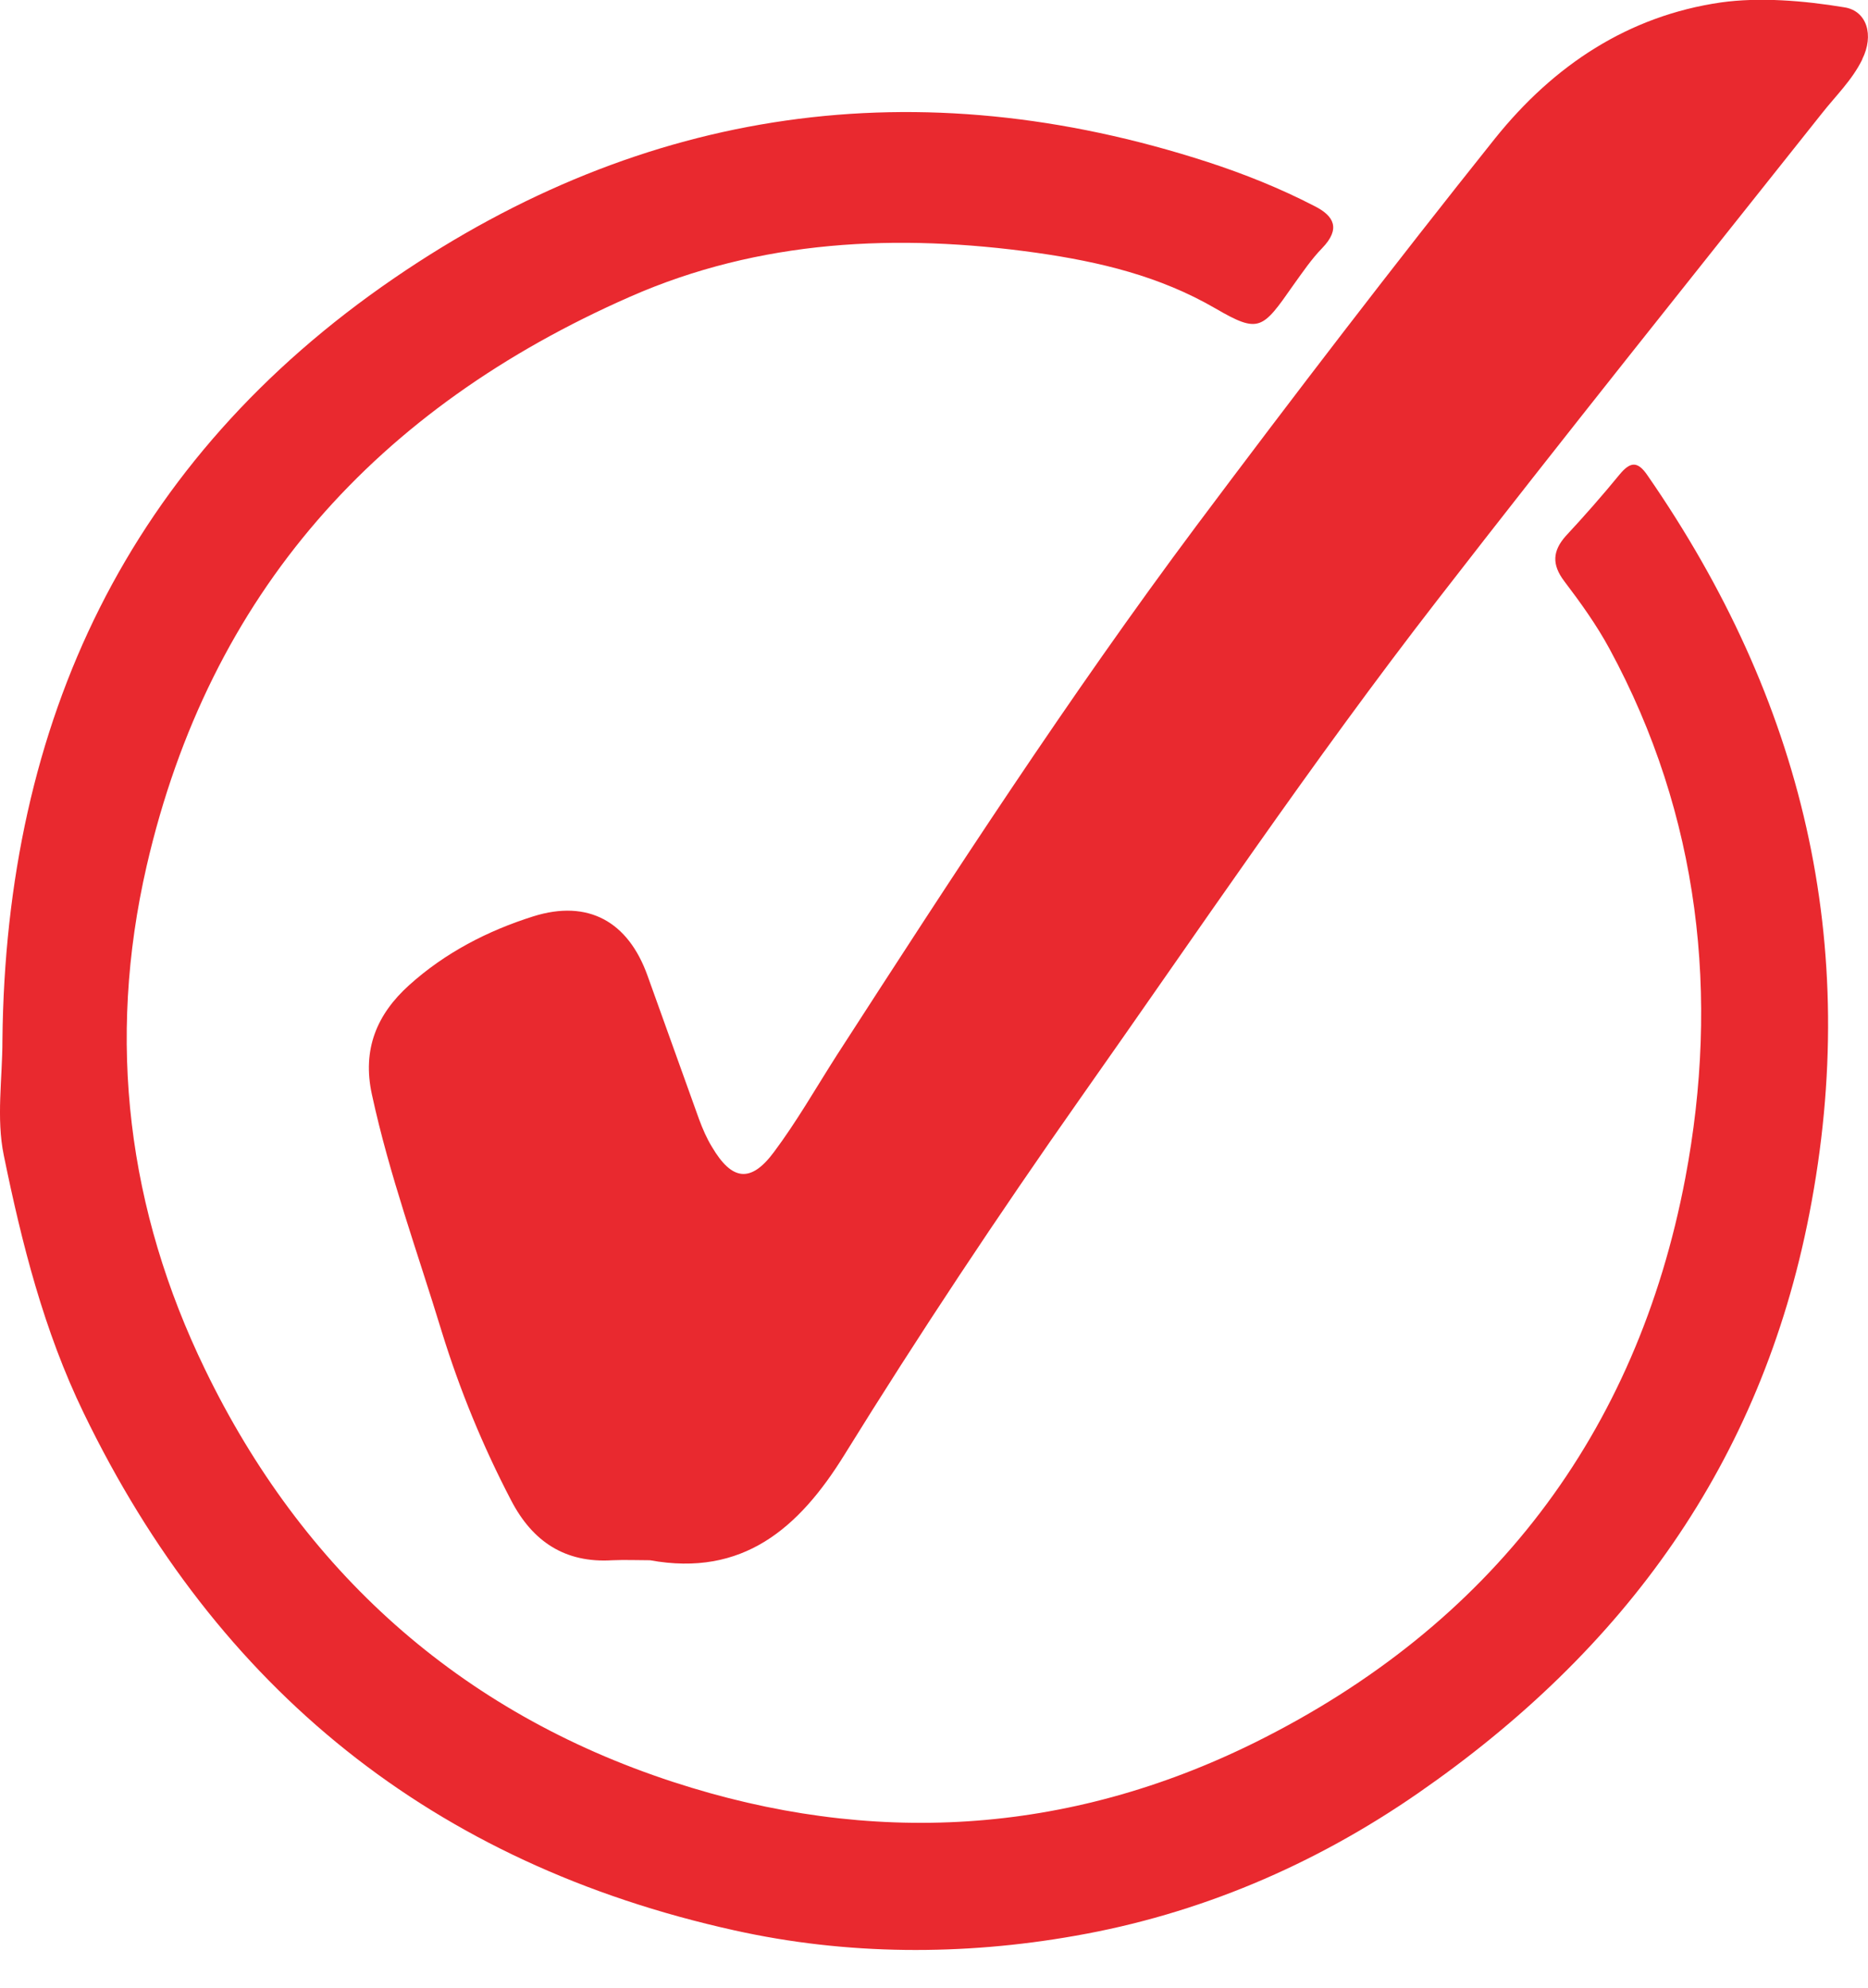
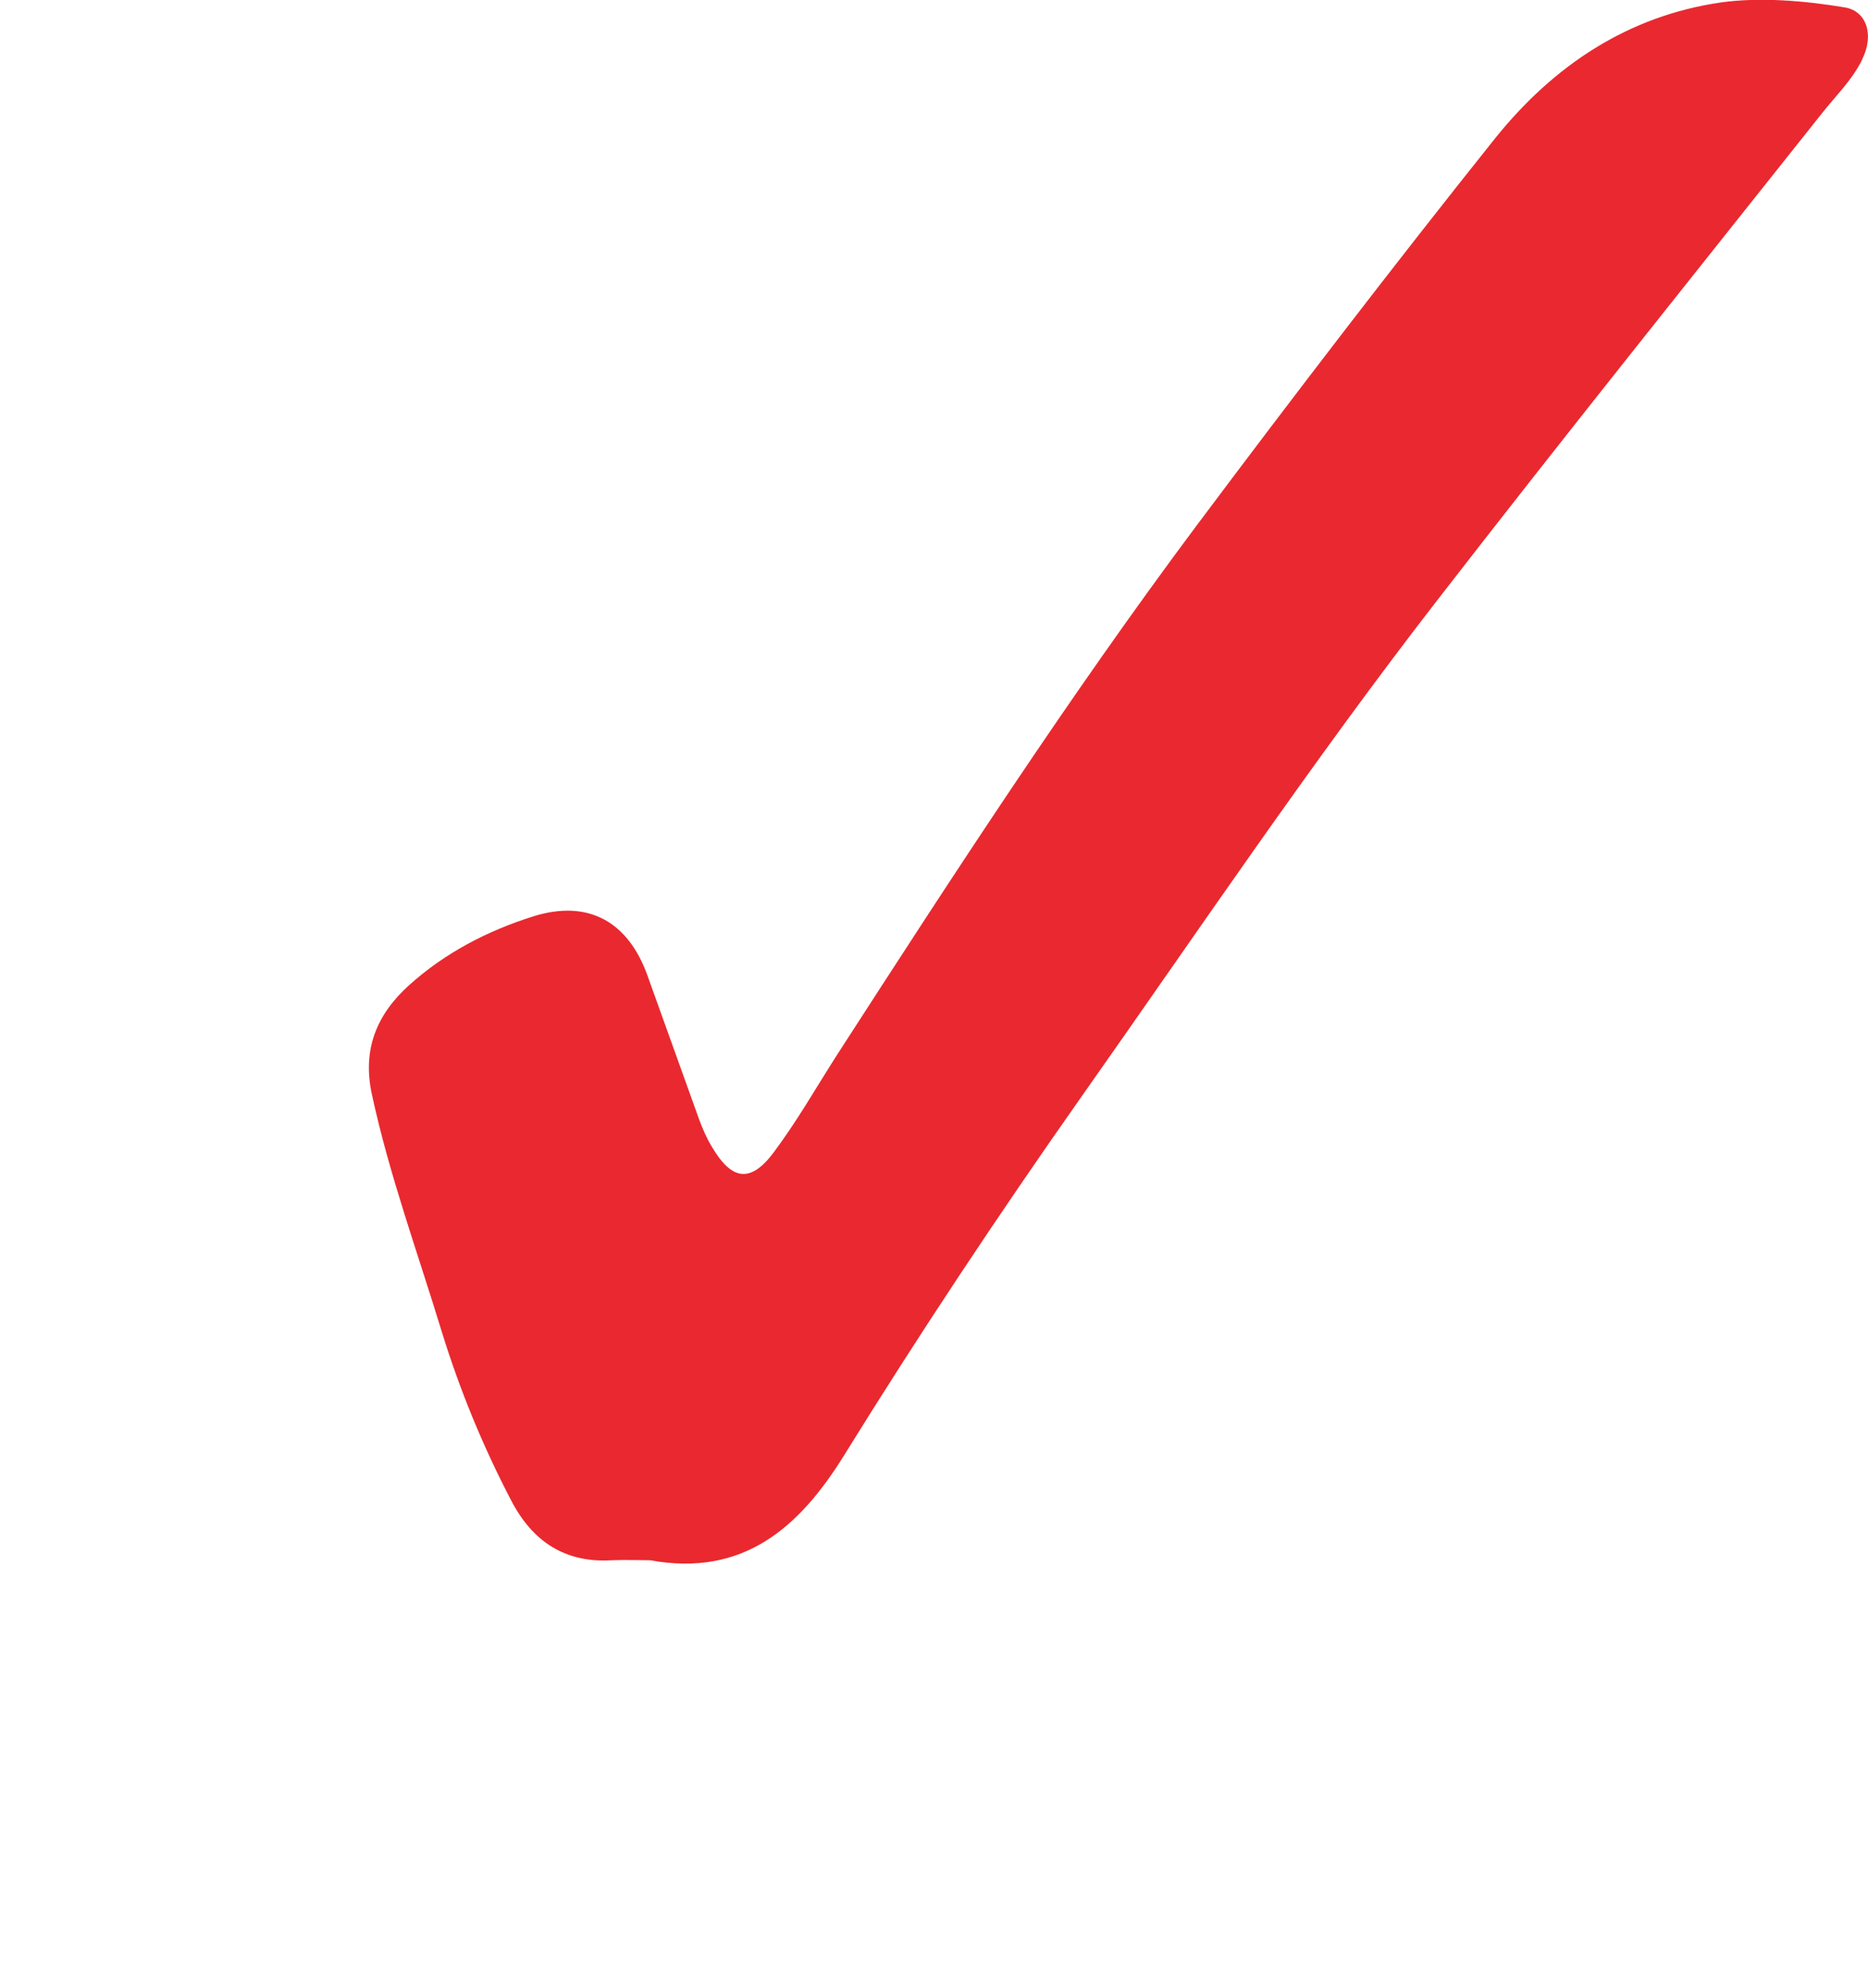
<svg xmlns="http://www.w3.org/2000/svg" width="47" height="50" viewBox="0 0 47 50" fill="none">
-   <path d="M45.524 30.535C44.303 36.806 40.873 41.512 35.68 45.107C33.045 46.931 30.15 48.153 27.056 48.694C24.23 49.195 21.307 49.188 18.474 48.557C10.907 46.883 5.474 42.507 2.105 35.543C1.104 33.478 0.548 31.276 0.095 29.06C-0.097 28.127 0.061 27.133 0.061 26.165C0.143 18.146 3.224 11.573 9.926 6.991C16.217 2.689 23.084 1.708 30.384 4.075C31.31 4.377 32.202 4.734 33.066 5.18C33.574 5.433 33.731 5.756 33.272 6.236C32.997 6.517 32.771 6.853 32.538 7.176C31.762 8.287 31.68 8.397 30.582 7.759C29.176 6.943 27.667 6.586 26.089 6.36C22.583 5.866 19.112 6.03 15.853 7.464C9.501 10.256 5.275 14.908 3.69 21.782C2.675 26.193 3.217 30.446 5.158 34.446C7.607 39.502 11.552 43.069 16.937 44.825C21.911 46.451 26.851 46.17 31.577 43.831C37.511 40.888 41.182 36.072 42.403 29.637C43.267 25.075 42.773 20.519 40.496 16.321C40.173 15.724 39.769 15.161 39.357 14.619C39.041 14.201 39.062 13.858 39.398 13.481C39.864 12.98 40.317 12.465 40.749 11.937C41.017 11.614 41.202 11.587 41.456 11.964C45.353 17.597 46.848 23.737 45.524 30.535Z" fill="#E9292F" />
-   <path d="M46.855 1.496C46.601 2.017 46.183 2.415 45.833 2.861C42.602 6.929 39.35 10.983 36.167 15.093C33.011 19.161 30.137 23.435 27.173 27.64C25.108 30.576 23.125 33.561 21.239 36.607C20.1 38.445 18.687 39.673 16.354 39.248C16.039 39.248 15.723 39.234 15.408 39.248C14.214 39.323 13.398 38.775 12.862 37.745C12.149 36.38 11.566 34.96 11.113 33.492C10.509 31.509 9.796 29.561 9.357 27.53C9.11 26.398 9.48 25.514 10.297 24.779C11.195 23.97 12.265 23.414 13.418 23.051C14.797 22.618 15.806 23.181 16.293 24.546C16.725 25.754 17.157 26.954 17.589 28.155C17.678 28.395 17.781 28.635 17.912 28.848C18.412 29.698 18.886 29.767 19.469 28.985C20.045 28.216 20.525 27.373 21.047 26.556C23.962 22.042 26.885 17.535 30.102 13.227C32.558 9.947 35.049 6.696 37.608 3.492C39.103 1.626 40.983 0.398 43.295 0.062C44.269 -0.075 45.38 0.014 46.409 0.185C46.972 0.274 47.157 0.885 46.855 1.489V1.496Z" fill="#E9292F" />
+   <path d="M46.855 1.496C46.601 2.017 46.183 2.415 45.833 2.861C42.602 6.929 39.35 10.983 36.167 15.093C33.011 19.161 30.137 23.435 27.173 27.64C25.108 30.576 23.125 33.561 21.239 36.607C20.1 38.445 18.687 39.673 16.354 39.248C16.039 39.248 15.723 39.234 15.408 39.248C14.214 39.323 13.398 38.775 12.862 37.745C12.149 36.38 11.566 34.96 11.113 33.492C10.509 31.509 9.796 29.561 9.357 27.53C9.11 26.398 9.48 25.514 10.297 24.779C11.195 23.97 12.265 23.414 13.418 23.051C14.797 22.618 15.806 23.181 16.293 24.546C16.725 25.754 17.157 26.954 17.589 28.155C17.678 28.395 17.781 28.635 17.912 28.848C18.412 29.698 18.886 29.767 19.469 28.985C20.045 28.216 20.525 27.373 21.047 26.556C23.962 22.042 26.885 17.535 30.102 13.227C32.558 9.947 35.049 6.696 37.608 3.492C39.103 1.626 40.983 0.398 43.295 0.062C44.269 -0.075 45.38 0.014 46.409 0.185C46.972 0.274 47.157 0.885 46.855 1.489V1.496" fill="#E9292F" />
</svg>